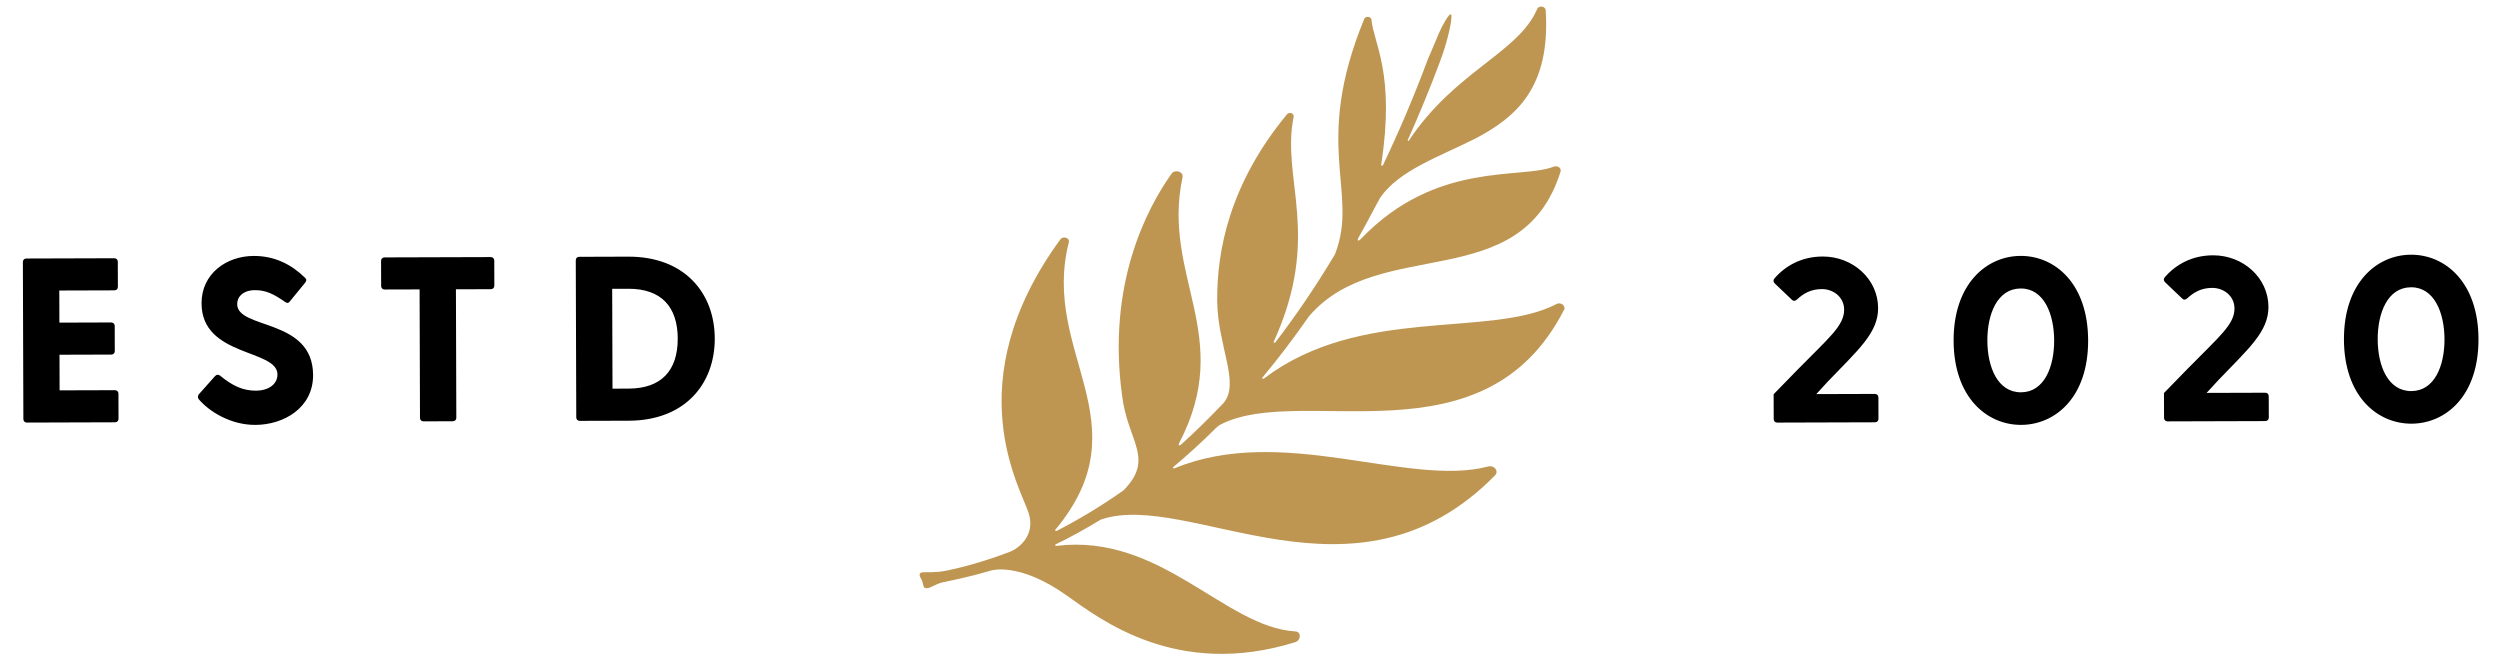
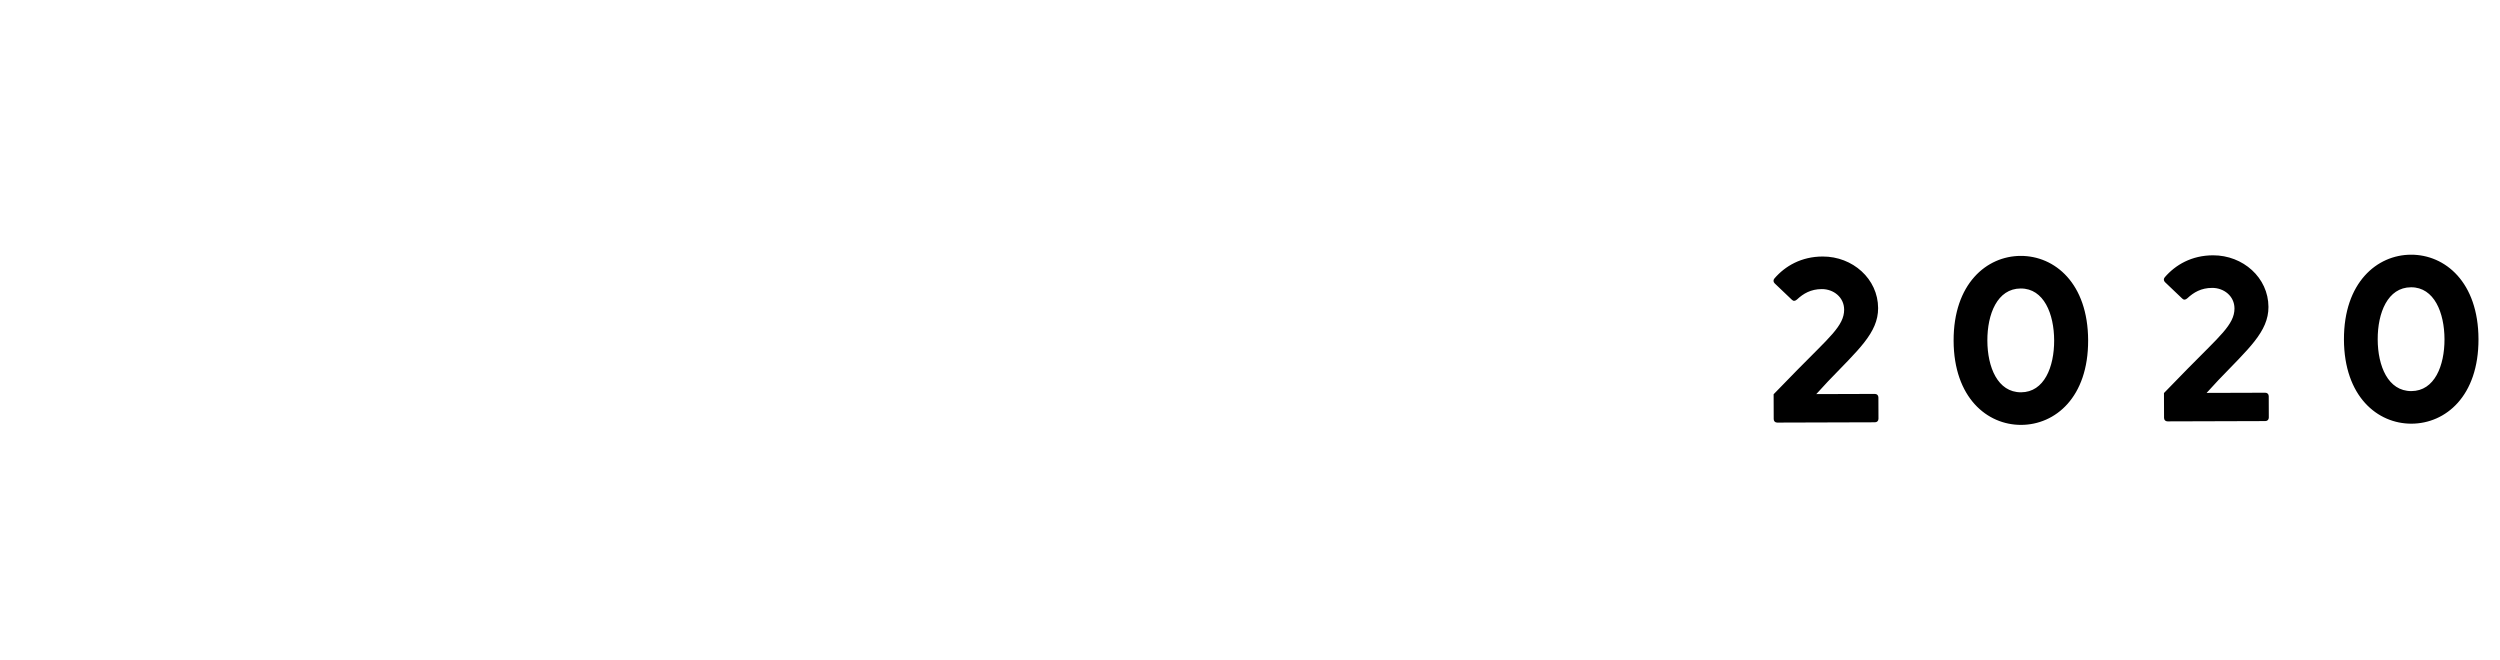
<svg xmlns="http://www.w3.org/2000/svg" width="178" height="47" viewBox="0 0 178 47" fill="none">
-   <path d="M8.182 27.781C8.332 27.781 8.433 27.881 8.433 28.031L8.439 29.816C8.439 29.966 8.339 30.067 8.189 30.067L1.915 30.087C1.765 30.087 1.664 29.987 1.664 29.837L1.629 18.657C1.629 18.507 1.729 18.406 1.879 18.406L8.136 18.387C8.287 18.386 8.387 18.486 8.387 18.636L8.393 20.422C8.393 20.572 8.294 20.672 8.143 20.673L4.222 20.685L4.229 22.971L7.917 22.959C8.067 22.959 8.167 23.059 8.168 23.209L8.173 24.994C8.174 25.145 8.074 25.245 7.924 25.246L4.236 25.257L4.244 27.793L8.182 27.781ZM16.887 21.647C16.892 23.483 22.279 22.631 22.292 26.703C22.299 29.056 20.184 30.247 18.181 30.253C16.446 30.259 14.924 29.329 14.154 28.43C14.07 28.314 14.07 28.197 14.153 28.08L15.3 26.791C15.4 26.674 15.534 26.64 15.684 26.757C16.537 27.455 17.273 27.82 18.241 27.817C19.058 27.814 19.758 27.395 19.755 26.661C19.75 24.842 14.362 25.426 14.35 21.605C14.343 19.469 16.142 18.228 18.061 18.223C19.562 18.218 20.749 18.832 21.703 19.763C21.837 19.88 21.837 19.98 21.738 20.113L20.657 21.435C20.557 21.586 20.441 21.603 20.307 21.503C19.471 20.921 18.919 20.656 18.152 20.659C17.317 20.661 16.885 21.13 16.887 21.647ZM34.941 18.304C35.091 18.303 35.191 18.403 35.192 18.553L35.197 20.339C35.198 20.489 35.098 20.59 34.948 20.59L32.462 20.598L32.49 29.742C32.49 29.892 32.39 29.993 32.24 29.993L30.154 30C30.004 30 29.904 29.9 29.903 29.75L29.875 20.606L27.389 20.613C27.238 20.614 27.138 20.514 27.138 20.364L27.132 18.578C27.132 18.428 27.232 18.328 27.382 18.327L34.941 18.304ZM44.732 18.274C48.737 18.262 50.881 20.858 50.891 24.095C50.901 27.332 48.773 29.942 44.768 29.955L41.281 29.965C41.13 29.966 41.03 29.866 41.03 29.716L40.995 18.536C40.995 18.386 41.095 18.285 41.245 18.285L44.732 18.274ZM44.761 27.669C47.097 27.661 48.261 26.373 48.255 24.103C48.248 21.834 47.075 20.553 44.739 20.56L43.588 20.564L43.61 27.672L44.761 27.669Z" fill="black" />
-   <path d="M111.354 22.069C105.646 33.214 92.707 27.256 86.922 30.218C86.783 30.287 86.665 30.385 86.56 30.489C85.531 31.518 84.516 32.429 83.536 33.256C83.473 33.305 83.536 33.374 83.619 33.346C91.309 30.162 100.265 34.709 105.959 33.214C106.397 33.103 106.738 33.548 106.446 33.847C96.454 44.019 84.676 34.834 78.37 36.997C77.251 37.685 76.173 38.269 75.158 38.763C75.088 38.798 75.137 38.881 75.213 38.867C82.653 37.942 87.2 44.659 92.234 44.958C92.672 44.986 92.637 45.597 92.22 45.723C83.814 48.337 78.37 44.117 75.971 42.413C72.529 39.966 70.541 40.626 70.541 40.626C70.541 40.626 70.541 40.626 70.548 40.626C69.276 41.002 68.087 41.266 67.176 41.447C66.807 41.523 66.467 41.718 66.383 41.753C66.272 41.801 66.14 41.878 65.994 41.878C65.813 41.878 65.771 41.836 65.737 41.662C65.702 41.509 65.681 41.44 65.646 41.335C65.597 41.203 65.528 41.141 65.493 41.023C65.451 40.911 65.472 40.744 65.743 40.744C66.015 40.744 66.397 40.751 66.863 40.71C67.336 40.675 69.491 40.216 71.897 39.291C72.571 39.027 73.712 38.116 73.253 36.573C72.724 34.814 68.031 27.27 75.498 17.042C75.693 16.778 76.18 16.938 76.103 17.244C74.08 25.149 81.485 30.093 75.144 37.713C75.095 37.762 75.158 37.838 75.227 37.803C76.708 37.045 78.307 36.1 79.99 34.918C82.257 32.617 80.268 31.442 79.886 28.111C78.822 20.233 81.638 14.873 83.411 12.37C83.661 12.022 84.28 12.224 84.196 12.627C82.688 19.698 87.951 23.912 83.946 31.567C83.884 31.699 83.974 31.761 84.092 31.65C85.086 30.76 86.095 29.766 87.11 28.702C88.32 27.297 86.7 24.648 86.665 21.443C86.63 17.863 87.541 13.093 91.636 8.135C91.803 7.941 92.157 8.073 92.109 8.316C91.191 12.738 94.146 16.75 90.69 24.329C90.663 24.384 90.753 24.44 90.795 24.391C92.22 22.535 93.638 20.463 95.015 18.168C95.036 18.134 95.05 18.099 95.064 18.064C96.774 13.663 93.409 10.395 97.136 1.342C97.247 1.113 97.629 1.169 97.65 1.419C97.803 3.074 99.354 5.25 98.339 11.723C98.325 11.793 98.429 11.827 98.464 11.765C99.576 9.443 100.654 6.933 101.662 4.221C101.662 4.221 102.288 2.775 102.448 2.371C102.615 1.961 103.22 0.814 103.324 1.05C103.428 1.301 103.08 2.949 102.51 4.43C101.78 6.383 101.015 8.226 100.23 9.978C100.209 10.027 100.285 10.054 100.313 10.006C103.616 5.041 108.1 3.776 109.449 0.64C109.567 0.369 110.033 0.432 110.054 0.731C110.409 6.251 107.927 8.358 105.027 9.874C102.413 11.188 99.625 12.126 98.276 14.066C98.04 14.47 97.261 15.985 96.739 16.896C96.593 17.153 96.698 17.209 96.899 17.007C102.253 11.424 108.281 12.787 110.617 11.869C110.895 11.758 111.194 11.966 111.111 12.224C108.316 21.102 98.179 16.687 93.2 22.521C92.095 24.106 90.989 25.559 89.884 26.88C89.835 26.943 89.926 26.998 89.995 26.95C96.879 21.721 106.105 24.106 110.826 21.645C111.146 21.478 111.507 21.791 111.361 22.083L111.354 22.069Z" fill="#BE9652" />
  <path d="M133.491 28.047C133.641 28.047 133.741 28.147 133.742 28.297L133.747 29.816C133.747 29.966 133.647 30.066 133.497 30.067L126.539 30.088C126.388 30.088 126.288 29.989 126.288 29.838L126.282 28.07L127.979 26.329C130.208 24.053 131.307 23.198 131.303 22.047C131.3 21.163 130.548 20.581 129.713 20.583C128.929 20.586 128.396 20.904 127.947 21.323C127.814 21.44 127.697 21.457 127.58 21.341L126.358 20.177C126.258 20.077 126.24 19.943 126.34 19.826C127.105 18.939 128.254 18.268 129.773 18.264C131.909 18.257 133.716 19.854 133.722 21.939C133.728 23.708 132.28 24.931 130.151 27.157L129.319 28.06L133.491 28.047ZM143.868 18.22C146.304 18.213 148.663 20.175 148.675 24.23C148.688 28.284 146.341 30.244 143.905 30.252C141.485 30.259 139.11 28.314 139.097 24.259C139.085 20.204 141.448 18.228 143.868 18.22ZM143.875 20.54C142.206 20.545 141.494 22.366 141.5 24.252C141.506 26.137 142.229 27.937 143.898 27.932C145.55 27.927 146.262 26.122 146.256 24.237C146.25 22.351 145.527 20.535 143.875 20.54ZM161.283 27.962C161.433 27.961 161.534 28.061 161.534 28.211L161.539 29.73C161.539 29.88 161.439 29.98 161.289 29.981L154.331 30.002C154.181 30.003 154.08 29.903 154.08 29.753L154.074 27.984L155.771 26.243C158 23.967 159.099 23.113 159.095 21.961C159.092 21.077 158.34 20.495 157.505 20.498C156.721 20.5 156.188 20.819 155.739 21.237C155.606 21.355 155.489 21.372 155.372 21.255L154.15 20.091C154.05 19.991 154.032 19.858 154.132 19.741C154.897 18.854 156.046 18.183 157.565 18.178C159.701 18.172 161.508 19.768 161.514 21.854C161.52 23.622 160.072 24.845 157.943 27.071L157.111 27.975L161.283 27.962ZM171.66 18.135C174.096 18.127 176.455 20.089 176.468 24.144C176.48 28.199 174.133 30.158 171.697 30.166C169.277 30.173 166.902 28.228 166.889 24.173C166.877 20.119 169.24 18.142 171.66 18.135ZM171.667 20.454C169.998 20.459 169.286 22.28 169.292 24.166C169.298 26.052 170.021 27.852 171.69 27.846C173.342 27.841 174.054 26.037 174.048 24.151C174.042 22.266 173.319 20.449 171.667 20.454Z" fill="black" />
</svg>